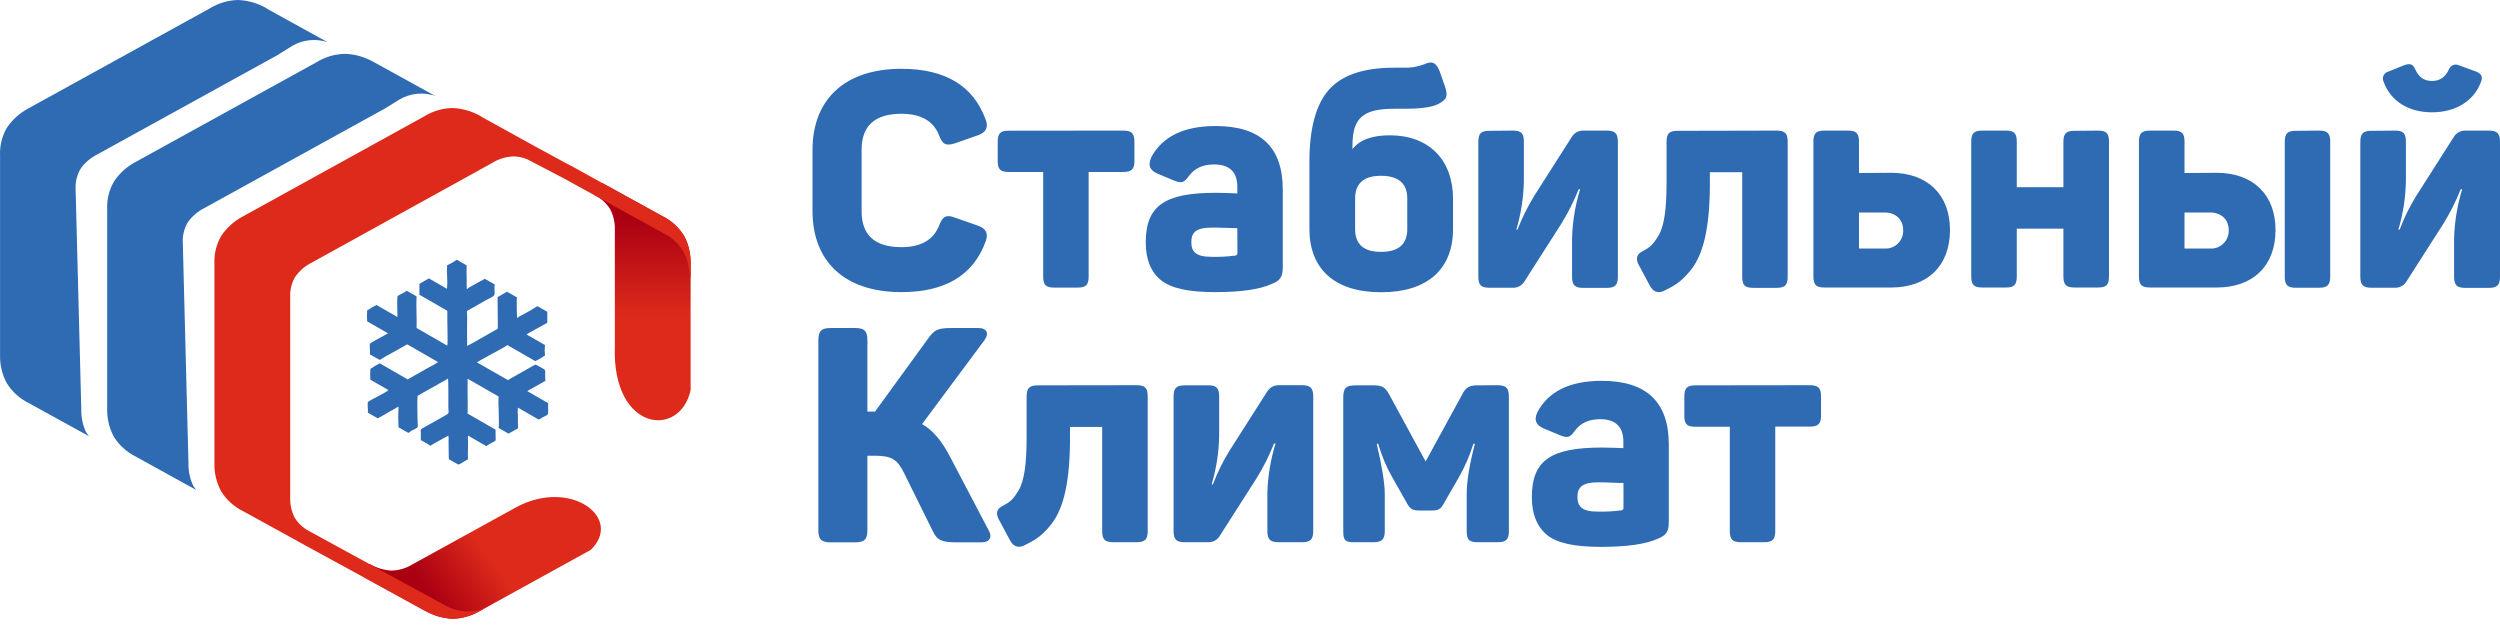
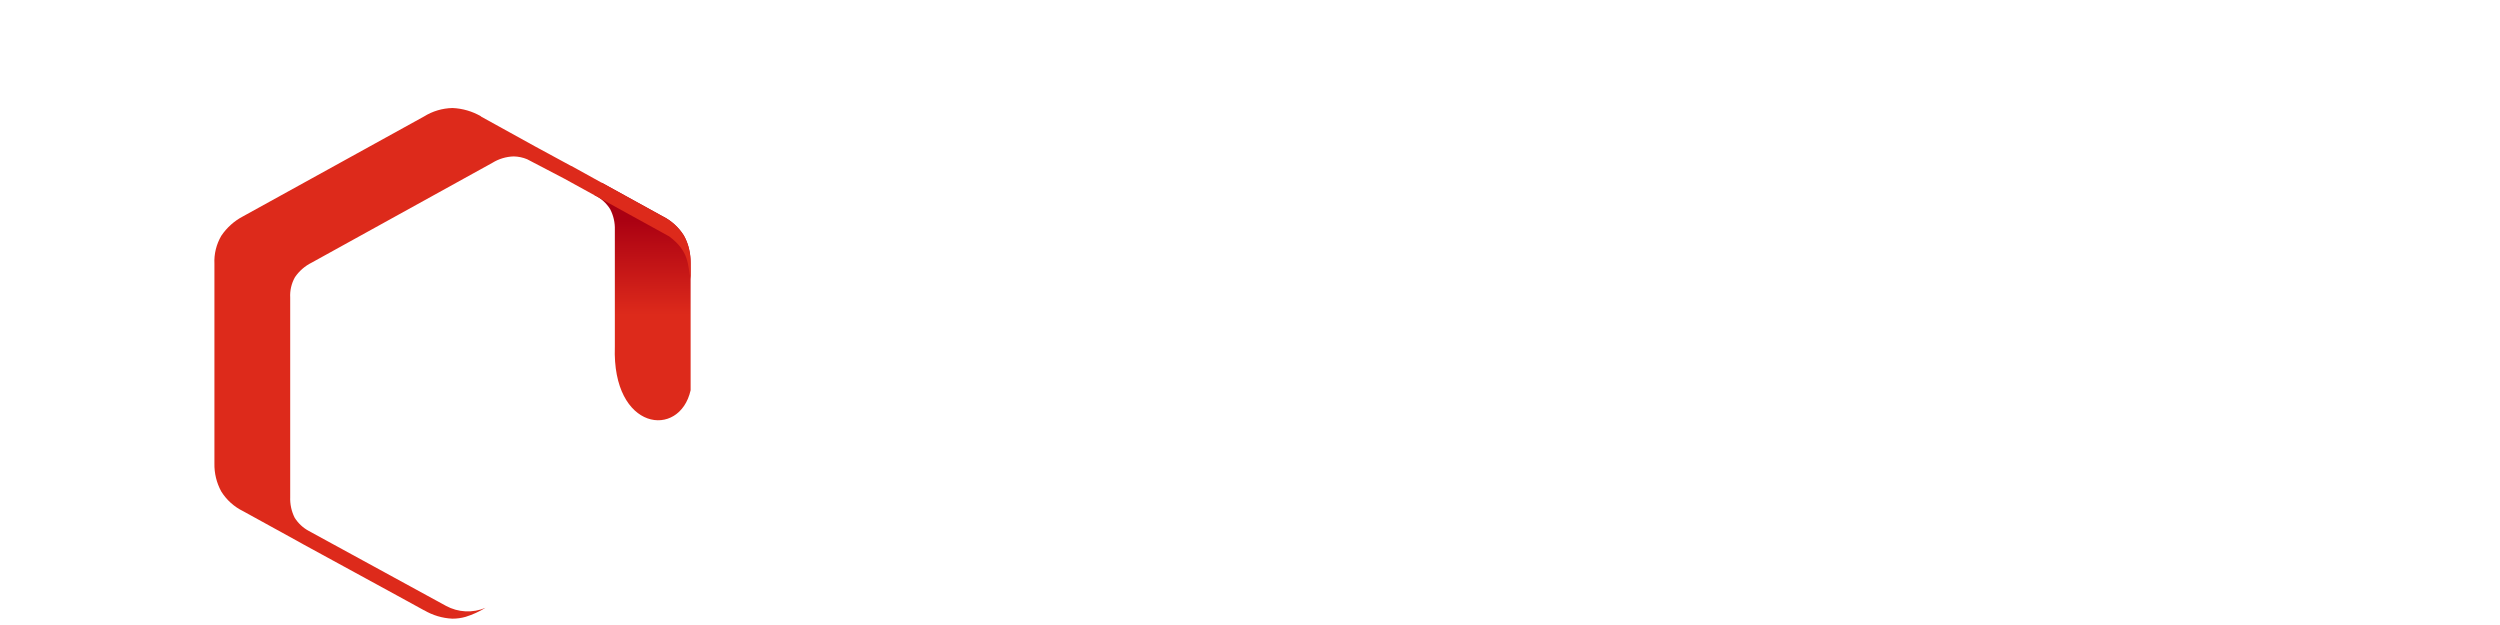
<svg xmlns="http://www.w3.org/2000/svg" width="160" height="40" viewBox="0 0 160 40" fill="none">
-   <path fill-rule="evenodd" clip-rule="evenodd" d="M37.773 35.212L30.788 39.062C30.243 39.402 29.616 39.59 28.973 39.604C28.333 39.575 27.709 39.388 27.159 39.062H27.148L23.268 36.926L23.215 36.901L23.658 36.092C24.081 36.343 24.56 36.49 25.052 36.518C25.535 36.507 26.007 36.365 26.416 36.108L33.002 32.483C36.529 30.552 39.956 33.189 37.774 35.223L37.773 35.212Z" fill="url(#paint0_linear_3_147)" />
  <path fill-rule="evenodd" clip-rule="evenodd" d="M38.515 11.693L38.573 11.729L42.367 13.819C42.942 14.099 43.427 14.533 43.768 15.073C44.068 15.622 44.217 16.24 44.2 16.865V16.875V24.975C43.496 28.099 39.164 27.582 39.35 22.19V14.708C39.365 14.251 39.262 13.797 39.052 13.391C38.811 13.002 38.465 12.689 38.054 12.488L38.515 11.693Z" fill="url(#paint1_linear_3_147)" />
-   <path fill-rule="evenodd" clip-rule="evenodd" d="M23.939 3.981L27.803 6.111L27.848 6.138H27.859C27.481 6.009 27.079 5.963 26.681 6.004C26.283 6.045 25.898 6.171 25.555 6.375L24.647 6.938L13.073 13.319C12.645 13.536 12.277 13.856 12.003 14.249C11.778 14.648 11.673 15.103 11.7 15.56L12.062 29.65C12.05 30.149 12.156 30.644 12.371 31.096L12.553 31.356L12.491 31.321L8.696 29.226C8.124 28.942 7.64 28.508 7.297 27.97C6.997 27.42 6.846 26.801 6.86 26.175V13.409C6.827 12.777 6.981 12.149 7.303 11.603C7.655 11.075 8.137 10.645 8.702 10.352L20.276 3.972C20.826 3.637 21.456 3.455 22.101 3.445C22.74 3.47 23.363 3.651 23.916 3.972L23.939 3.981Z" fill="#2E6BB3" />
-   <path fill-rule="evenodd" clip-rule="evenodd" d="M28.618 16.957C28.597 17.211 28.597 17.467 28.618 17.721C28.637 17.975 28.633 18.23 28.607 18.483L27.449 17.817C27.255 17.939 27.039 18.042 26.843 18.165V18.863L28.627 19.89C28.627 20.071 28.638 20.252 28.627 20.432C28.627 20.75 28.668 21.968 28.627 22.121L26.661 20.991C26.683 20.32 26.625 19.639 26.661 18.967L26.028 18.606C25.936 18.709 25.484 18.888 25.436 18.967C25.411 19.009 25.426 20.109 25.436 20.29L24.099 19.52C23.892 19.625 23.691 19.741 23.497 19.869C23.482 20.101 23.482 20.334 23.497 20.566L24.834 21.334C24.736 21.379 24.653 21.437 24.556 21.487C24.413 21.569 23.713 21.937 23.682 21.989C23.631 22.076 23.709 22.548 23.667 22.676L24.3 23.037C24.8 22.725 25.333 22.463 25.837 22.161C25.919 22.116 25.986 22.085 26.064 22.038L28.033 23.171C27.887 23.281 27.728 23.375 27.561 23.451C27.478 23.492 27.407 23.539 27.318 23.584C27.229 23.63 27.155 23.671 27.068 23.729L26.342 24.137C26.26 24.19 26.177 24.229 26.09 24.282L24.306 23.252C24.096 23.357 23.895 23.477 23.703 23.613C23.688 23.842 23.688 24.071 23.703 24.3L24.861 24.966C24.702 25.134 23.622 25.631 23.555 25.723C23.488 25.815 23.575 26.265 23.538 26.41L24.172 26.771C24.449 26.639 24.716 26.464 24.979 26.316C25.041 26.28 25.083 26.26 25.139 26.229C25.252 26.17 25.362 26.105 25.467 26.034L25.504 26.054C25.481 26.484 25.481 26.915 25.504 27.345L26.137 27.707C26.269 27.602 26.414 27.516 26.569 27.45C26.801 27.322 26.734 27.369 26.723 26.852C26.712 26.336 26.698 25.833 26.723 25.331L28.422 24.374C28.512 24.337 28.595 24.285 28.668 24.22C28.708 24.312 28.694 25.898 28.694 26.068C28.705 26.457 28.776 26.43 28.498 26.59L27.012 27.425C26.883 27.497 26.934 27.569 26.934 27.696V28.167L27.567 28.529C27.66 28.427 28.498 27.997 28.694 27.878C28.715 28.002 28.719 28.127 28.708 28.252L28.719 29.21C28.719 29.461 28.677 29.354 29.311 29.717C29.383 29.764 29.574 29.611 29.636 29.575L29.953 29.394C29.938 29.141 29.938 28.888 29.953 28.635C29.953 28.502 29.953 28.39 29.953 28.256C29.942 28.13 29.942 28.003 29.953 27.877L31.125 28.554C31.26 28.449 31.407 28.361 31.563 28.292C31.768 28.18 31.723 28.225 31.717 27.846V27.499L29.926 26.469C29.942 26.009 29.926 25.548 29.926 25.087V24.237L31.911 25.378C31.893 25.627 31.893 25.877 31.911 26.126C31.911 26.346 31.953 27.253 31.911 27.39L32.545 27.752L33.156 27.409C33.136 27.136 33.156 26.867 33.145 26.588C33.128 26.422 33.128 26.253 33.145 26.086L34.483 26.856C35.141 26.446 35.08 26.675 35.085 26.164C35.074 26.044 35.074 25.923 35.085 25.803L33.748 25.035C33.834 24.971 33.928 24.916 34.025 24.871C34.082 24.84 34.107 24.82 34.169 24.789L34.606 24.544C34.709 24.488 34.797 24.426 34.9 24.379C34.889 24.262 34.9 24.134 34.889 24.018C34.889 23.568 35.002 23.747 34.314 23.348C34.241 23.306 33.933 23.528 33.866 23.552L32.739 24.191C32.659 24.228 32.585 24.275 32.517 24.331L30.521 23.189C30.835 22.994 31.174 22.828 31.488 22.647C31.623 22.571 32.379 22.172 32.472 22.085L34.261 23.113C34.477 23.01 34.683 22.889 34.878 22.752C34.853 22.529 34.853 22.304 34.878 22.081L33.7 21.406C33.804 21.332 33.914 21.267 34.029 21.211L35.027 20.658V19.955L34.395 19.594C34.079 19.798 33.753 19.986 33.417 20.158C33.301 20.212 33.191 20.279 33.089 20.358V20.342L33.073 19.708C33.073 19.646 33.073 19.599 33.073 19.538C33.073 19.477 33.073 19.43 33.073 19.368C33.066 19.256 33.07 19.143 33.084 19.03L32.45 18.669L31.844 19.018L31.859 20.763C31.859 20.855 31.859 20.933 31.859 21.019C31.828 21.056 31.79 21.084 31.746 21.102L30.645 21.726C30.4 21.879 30.146 22.018 29.884 22.141C29.905 21.958 29.909 21.773 29.893 21.588C29.893 21.408 29.893 21.227 29.893 21.03C29.893 20.656 29.908 20.271 29.882 19.903C29.986 19.842 30.073 19.796 30.176 19.74L31.066 19.233C31.73 18.872 31.657 18.987 31.652 18.566C31.639 18.446 31.643 18.324 31.663 18.205L31.029 17.844C30.819 17.97 30.011 18.375 29.902 18.494L29.866 18.472C29.874 18.352 29.874 18.231 29.866 18.111C29.877 17.737 29.846 17.358 29.866 16.984L29.233 16.623C29.052 16.755 28.857 16.869 28.652 16.96L28.618 16.957Z" fill="#2E6BB3" />
  <path fill-rule="evenodd" clip-rule="evenodd" d="M30.794 7.464L34.241 9.368L36.555 10.623H36.571L38.506 11.693L40.743 12.927L42.446 13.864C42.986 14.142 43.441 14.559 43.763 15.073C43.896 15.304 43.998 15.552 44.066 15.81C44.248 16.482 44.199 17.121 44.199 17.864C43.999 16.96 44.137 16.102 42.827 15.129L40.286 13.73L40.239 13.705L38.048 12.497L36.12 11.436L33.739 10.192C33.467 10.078 33.175 10.017 32.88 10.011C32.396 10.024 31.923 10.166 31.512 10.421L19.947 16.809C19.516 17.023 19.148 17.344 18.877 17.741C18.652 18.14 18.547 18.595 18.573 19.052V31.811C18.555 32.269 18.653 32.723 18.858 33.133C19.082 33.49 19.394 33.782 19.766 33.982L28.545 38.776C28.93 38.985 29.357 39.105 29.794 39.126C30.231 39.147 30.668 39.07 31.071 38.899C30.674 39.144 30.247 39.338 29.801 39.477C29.525 39.556 29.24 39.595 28.953 39.595C28.313 39.566 27.69 39.379 27.139 39.053H27.128L25.375 38.092L19.403 34.833L19.341 34.797L19.129 34.679L15.558 32.714C14.981 32.432 14.496 31.994 14.158 31.45C13.859 30.9 13.709 30.282 13.723 29.658V16.886C13.692 16.257 13.845 15.633 14.164 15.089C14.518 14.563 14.999 14.133 15.563 13.841L27.137 7.455C27.685 7.113 28.316 6.926 28.962 6.913C29.601 6.941 30.224 7.122 30.777 7.441L30.794 7.464Z" fill="#DD2A1B" />
-   <path fill-rule="evenodd" clip-rule="evenodd" d="M17.08 0.556L20.942 2.686L20.989 2.711H21C20.622 2.581 20.22 2.534 19.822 2.574C19.424 2.613 19.04 2.739 18.695 2.941L17.788 3.51L6.214 9.89C5.783 10.105 5.414 10.426 5.143 10.822C4.919 11.22 4.814 11.673 4.84 12.128L5.203 26.218C5.193 26.717 5.298 27.212 5.511 27.663L5.693 27.92L5.631 27.884L1.839 25.796C1.263 25.512 0.778 25.074 0.439 24.531C0.14 23.982 -0.01 23.364 0.004 22.739V9.968C-0.027 9.339 0.126 8.714 0.445 8.17C0.799 7.644 1.28 7.215 1.844 6.922L13.418 0.542C13.966 0.201 14.597 0.014 15.243 0C15.882 0.028 16.505 0.209 17.058 0.527L17.08 0.556Z" fill="#2E6BB3" />
-   <path d="M52 13.5C52 16.748 54.071 18.696 57.685 18.696C60.497 18.696 62.296 17.615 63.08 15.453C63.269 14.966 63.118 14.623 62.6 14.447L61.116 13.928C60.578 13.715 60.327 13.847 60.112 14.41C59.751 15.353 58.939 15.818 57.685 15.818C55.99 15.818 55.143 15.046 55.143 13.522V9.578C55.143 8.054 55.992 7.282 57.685 7.282C58.939 7.282 59.757 7.743 60.112 8.691C60.327 9.257 60.557 9.349 61.116 9.172L62.6 8.653C63.118 8.475 63.272 8.128 63.08 7.647C62.291 5.485 60.492 4.404 57.685 4.404C54.081 4.404 52 6.352 52 9.6V13.5ZM64.549 8.364C64.025 8.364 63.854 8.536 63.854 9.076V10.312C63.854 10.837 64.025 11.006 64.549 11.006H66.764V17.696C66.764 18.235 66.935 18.407 67.474 18.407H68.957C69.502 18.407 69.673 18.235 69.673 17.696V11.006H71.889C72.411 11.006 72.603 10.837 72.603 10.312V9.07C72.603 8.53 72.415 8.358 71.889 8.358L64.549 8.364ZM73.682 10.082C73.452 10.563 73.586 10.895 74.059 11.103L75.121 11.548C75.659 11.761 75.778 11.686 76.104 11.242C76.48 10.755 76.989 10.525 77.704 10.525C78.687 10.525 79.188 11.006 79.188 11.954V12.382C78.783 12.36 78.318 12.339 77.817 12.339C74.582 12.339 73.328 13.132 73.328 15.512C73.328 16.608 73.654 17.399 74.294 17.924C74.934 18.449 76.066 18.696 77.742 18.696C79.418 18.696 80.614 18.524 81.382 18.177C81.947 17.947 82.098 17.732 82.098 17.044V12.137C82.098 9.413 80.672 8.066 77.8 8.066C75.757 8.066 74.39 8.74 73.675 10.072L73.682 10.082ZM79.196 16.223C79.196 16.282 79.154 16.34 79.056 16.357C78.553 16.423 78.045 16.45 77.537 16.437C76.533 16.437 76.245 16.112 76.245 15.493C76.245 14.874 76.554 14.566 77.563 14.566C77.751 14.566 78.049 14.566 78.435 14.583C78.821 14.6 79.07 14.604 79.188 14.604L79.196 16.223ZM89.216 4.332C87.252 4.332 85.864 4.814 85.035 5.761C84.207 6.709 83.802 8.255 83.802 10.361V14.647C83.802 17.199 85.399 18.704 88.387 18.704C91.376 18.704 92.995 17.216 92.995 14.647V12.737C92.995 10.206 91.43 8.66 88.948 8.66C87.805 8.66 87.016 8.949 86.557 9.549V9.334C86.557 7.558 87.214 6.96 89.237 6.96H89.909C90.93 6.96 91.666 6.863 92.067 6.648C92.588 6.359 92.664 6.188 92.509 5.627L92.146 4.583C91.916 4.017 91.681 3.866 91.142 4.117C90.712 4.281 90.252 4.354 89.792 4.332H89.216ZM90.065 14.668C90.065 15.633 89.5 16.12 88.387 16.12C87.274 16.12 86.728 15.633 86.728 14.668V12.694C86.728 11.731 87.293 11.25 88.387 11.25C89.481 11.25 90.065 11.731 90.065 12.694V14.668ZM95.326 8.372C94.782 8.372 94.613 8.543 94.613 9.083V17.703C94.613 18.243 94.782 18.415 95.326 18.415H96.833C96.975 18.419 97.115 18.386 97.24 18.32C97.365 18.254 97.472 18.156 97.549 18.037L99.918 14.33C100.354 13.624 100.727 12.882 101.034 12.111H101.13C100.817 13.123 100.642 14.174 100.612 15.234V17.713C100.612 18.253 100.801 18.424 101.322 18.424H102.829C103.352 18.424 103.544 18.253 103.544 17.713V9.07C103.544 8.53 103.356 8.358 102.829 8.358H101.322C101.182 8.355 101.042 8.388 100.918 8.454C100.794 8.52 100.688 8.617 100.612 8.736L98.206 12.511C97.779 13.204 97.416 13.934 97.121 14.693H97.046C97.348 13.676 97.51 12.623 97.528 11.563V9.07C97.528 8.53 97.356 8.358 96.833 8.358L95.326 8.372ZM107.369 8.372C106.83 8.372 106.659 8.543 106.659 9.083V11.752C106.659 13.39 106.505 14.493 106.137 15.091C105.77 15.689 105.597 15.825 105.134 16.076C104.77 16.252 104.674 16.52 104.846 16.89L105.576 18.258C105.789 18.666 106.077 18.783 106.446 18.636C107.119 18.309 107.525 18.096 108.102 17.416C108.913 16.489 109.393 14.944 109.431 12.065V11.021H111.502V17.711C111.502 18.251 111.672 18.422 112.212 18.422H113.696C114.235 18.422 114.412 18.251 114.412 17.711V9.07C114.412 8.53 114.235 8.358 113.696 8.358L107.369 8.372ZM118.975 11.072V9.07C118.975 8.53 118.798 8.358 118.28 8.358H116.773C116.235 8.358 116.058 8.53 116.058 9.07V17.69C116.058 18.23 116.235 18.401 116.773 18.401H121.033C123.345 18.401 124.799 17.031 124.799 14.715C124.799 12.45 123.353 11.059 121.033 11.059L118.975 11.072ZM118.975 15.904V13.6H120.613C121.323 13.6 121.803 14.045 121.803 14.732C121.809 14.89 121.783 15.047 121.725 15.194C121.667 15.34 121.579 15.473 121.467 15.584C121.355 15.695 121.221 15.781 121.074 15.836C120.927 15.892 120.77 15.917 120.613 15.908L118.975 15.904ZM132.774 8.372C132.234 8.372 132.058 8.543 132.058 9.083V11.982H129.074V9.07C129.074 8.53 128.899 8.358 128.381 8.358H126.874C126.336 8.358 126.159 8.53 126.159 9.07V17.69C126.159 18.23 126.336 18.401 126.874 18.401H128.381C128.899 18.401 129.074 18.23 129.074 17.69V14.634H132.058V17.69C132.058 18.23 132.234 18.401 132.774 18.401H134.281C134.804 18.401 134.975 18.23 134.975 17.69V9.07C134.975 8.53 134.804 8.358 134.281 8.358L132.774 8.372ZM139.809 11.072V9.07C139.809 8.53 139.632 8.358 139.114 8.358H137.608C137.067 8.358 136.892 8.53 136.892 9.07V17.69C136.892 18.23 137.067 18.401 137.608 18.401H141.868C144.178 18.401 145.634 17.031 145.634 14.715C145.634 12.45 144.188 11.059 141.868 11.059L139.809 11.072ZM146.918 8.372C146.396 8.372 146.225 8.543 146.225 9.083V17.703C146.225 18.243 146.396 18.415 146.918 18.415H148.425C148.942 18.415 149.134 18.243 149.134 17.703V9.07C149.134 8.53 148.946 8.358 148.425 8.358L146.918 8.372ZM139.809 15.904V13.6H141.448C142.158 13.6 142.638 14.045 142.638 14.732C142.644 14.89 142.617 15.047 142.56 15.194C142.502 15.34 142.414 15.473 142.302 15.584C142.19 15.695 142.056 15.781 141.909 15.836C141.762 15.892 141.605 15.917 141.448 15.908L139.809 15.904ZM158.791 5.219C158.908 4.931 158.812 4.717 158.48 4.583L157.366 4.178C157.31 4.151 157.249 4.135 157.187 4.133C157.125 4.13 157.064 4.14 157.006 4.162C156.948 4.184 156.895 4.217 156.85 4.26C156.806 4.303 156.77 4.354 156.746 4.412C156.516 4.931 156.147 5.182 155.646 5.182C155.145 5.182 154.782 4.931 154.567 4.412C154.413 4.102 154.258 4.034 153.857 4.178L152.854 4.583C152.788 4.599 152.726 4.628 152.673 4.671C152.62 4.713 152.577 4.767 152.548 4.828C152.518 4.888 152.502 4.955 152.502 5.023C152.501 5.091 152.516 5.158 152.545 5.219C152.987 6.456 154.125 7.188 155.646 7.188C157.168 7.188 158.347 6.456 158.791 5.219ZM151.776 8.372C151.238 8.372 151.061 8.543 151.061 9.083V17.703C151.061 18.243 151.238 18.415 151.776 18.415H153.283C153.425 18.419 153.565 18.386 153.69 18.32C153.816 18.254 153.922 18.157 153.999 18.037L156.369 14.33C156.806 13.625 157.18 12.882 157.484 12.111H157.58C157.269 13.124 157.095 14.175 157.062 15.234V17.713C157.062 18.253 157.251 18.424 157.778 18.424H159.284C159.808 18.424 160 18.253 160 17.713V9.07C160 8.53 159.812 8.358 159.284 8.358H157.778C157.636 8.355 157.496 8.388 157.371 8.454C157.246 8.52 157.14 8.617 157.062 8.736L154.656 12.511C154.228 13.202 153.867 13.933 153.577 14.693H153.498C153.799 13.676 153.961 12.623 153.978 11.563V9.07C153.978 8.53 153.806 8.358 153.283 8.358L151.776 8.372ZM60.77 29.168C60.246 28.179 59.67 27.505 59.013 27.141L63.007 21.769C63.316 21.361 63.161 20.993 62.63 20.993H60.949C60.024 20.993 59.819 21.089 59.41 21.652L56 26.344H55.514V21.784C55.514 21.186 55.326 20.993 54.725 20.993H53.166C52.567 20.993 52.375 21.182 52.375 21.784V33.919C52.375 34.519 52.563 34.711 53.166 34.711H54.725C55.322 34.711 55.514 34.523 55.514 33.919V29.168H56.015C57.094 29.168 57.44 29.419 57.885 30.323L59.698 33.994C59.986 34.594 60.276 34.711 61.278 34.711H62.822C63.376 34.711 63.532 34.334 63.244 33.883L60.77 29.168ZM66.419 24.662C65.88 24.662 65.703 24.84 65.703 25.38V28.045C65.703 29.687 65.549 30.789 65.186 31.389C64.822 31.989 64.647 32.122 64.182 32.373C63.814 32.544 63.718 32.815 63.894 33.186L64.626 34.556C64.839 34.962 65.127 35.075 65.496 34.934C66.168 34.604 66.573 34.388 67.15 33.715C67.961 32.79 68.441 31.242 68.479 28.364V27.322H70.539V33.984C70.539 34.524 70.716 34.702 71.255 34.702H72.739C73.279 34.702 73.454 34.524 73.454 33.984V25.37C73.454 24.83 73.279 24.653 72.739 24.653L66.419 24.662ZM75.825 24.662C75.285 24.662 75.109 24.84 75.109 25.38V33.984C75.109 34.524 75.285 34.702 75.825 34.702H77.332C77.473 34.706 77.613 34.673 77.739 34.607C77.864 34.541 77.97 34.444 78.047 34.324L80.418 30.612C80.857 29.907 81.231 29.163 81.533 28.39H81.635C81.32 29.405 81.144 30.457 81.111 31.52V33.984C81.111 34.524 81.299 34.702 81.826 34.702H83.333C83.855 34.702 84.047 34.524 84.047 33.984V25.37C84.047 24.83 83.858 24.653 83.333 24.653H81.826C81.684 24.651 81.543 24.686 81.418 24.755C81.293 24.823 81.187 24.923 81.111 25.044L78.704 28.819C78.275 29.509 77.914 30.24 77.625 31H77.546C77.848 29.984 78.009 28.931 78.026 27.871V25.378C78.026 24.838 77.855 24.66 77.332 24.66L75.825 24.662ZM94.555 24.662C94.016 24.662 93.801 24.802 93.573 25.262L91.24 29.532L88.907 25.245C88.657 24.781 88.449 24.662 87.888 24.662H86.758C86.139 24.662 85.969 24.84 85.969 25.438V33.984C85.969 34.585 86.086 34.702 86.679 34.702H87.896C88.434 34.702 88.626 34.524 88.626 33.984V31.631C88.626 30.951 88.457 29.87 88.109 28.405H88.205C88.42 29.153 88.722 29.873 89.107 30.549L90.014 32.15C90.244 32.593 90.421 32.675 90.884 32.675H91.594C92.076 32.675 92.214 32.593 92.444 32.15L93.368 30.549C93.753 29.87 94.064 29.151 94.296 28.405H94.392C94.046 29.726 93.869 30.817 93.869 31.614V33.984C93.869 34.551 94.023 34.702 94.585 34.702H95.854C96.394 34.702 96.569 34.524 96.569 33.984V25.429C96.569 24.83 96.415 24.653 95.795 24.653L94.555 24.662ZM98.394 26.386C98.159 26.867 98.298 27.193 98.771 27.409L99.827 27.852C100.371 28.065 100.484 27.986 100.814 27.541C101.177 27.059 101.701 26.829 102.411 26.829C103.392 26.829 103.895 27.312 103.895 28.258V28.681C103.488 28.666 103.03 28.643 102.528 28.643C99.289 28.643 98.038 29.436 98.038 31.812C98.038 32.913 98.364 33.7 99.001 34.23C99.637 34.76 100.772 35 102.448 35C104.124 35 105.32 34.828 106.094 34.481C106.659 34.245 106.804 34.032 106.804 33.358V28.451C106.804 25.729 105.379 24.373 102.507 24.373C100.467 24.373 99.097 25.053 98.387 26.386H98.394ZM103.902 32.527C103.902 32.588 103.865 32.646 103.769 32.661C103.264 32.728 102.755 32.755 102.247 32.743C101.243 32.743 100.955 32.41 100.955 31.799C100.955 31.187 101.266 30.868 102.285 30.868C102.473 30.868 102.765 30.868 103.149 30.889C103.533 30.91 103.789 30.91 103.902 30.91V32.527ZM108.493 24.662C107.97 24.662 107.798 24.84 107.798 25.38V26.616C107.798 27.141 107.97 27.312 108.493 27.312H110.708V33.984C110.708 34.524 110.879 34.702 111.418 34.702H112.902C113.44 34.702 113.617 34.524 113.617 33.984V27.303H115.832C116.355 27.303 116.547 27.131 116.547 26.606V25.37C116.547 24.83 116.359 24.653 115.832 24.653L108.493 24.662Z" fill="#2E6BB3" />
  <defs>
    <linearGradient id="paint0_linear_3_147" x1="37.66" y1="30.732" x2="25.271" y2="39.579" gradientUnits="userSpaceOnUse">
      <stop offset="0.53" stop-color="#DD2A1B" />
      <stop offset="0.82" stop-color="#AA0012" />
    </linearGradient>
    <linearGradient id="paint1_linear_3_147" x1="41.133" y1="20.14" x2="41.137" y2="14.02" gradientUnits="userSpaceOnUse">
      <stop stop-color="#DD2A1B" />
      <stop offset="1" stop-color="#AA0012" />
    </linearGradient>
  </defs>
</svg>